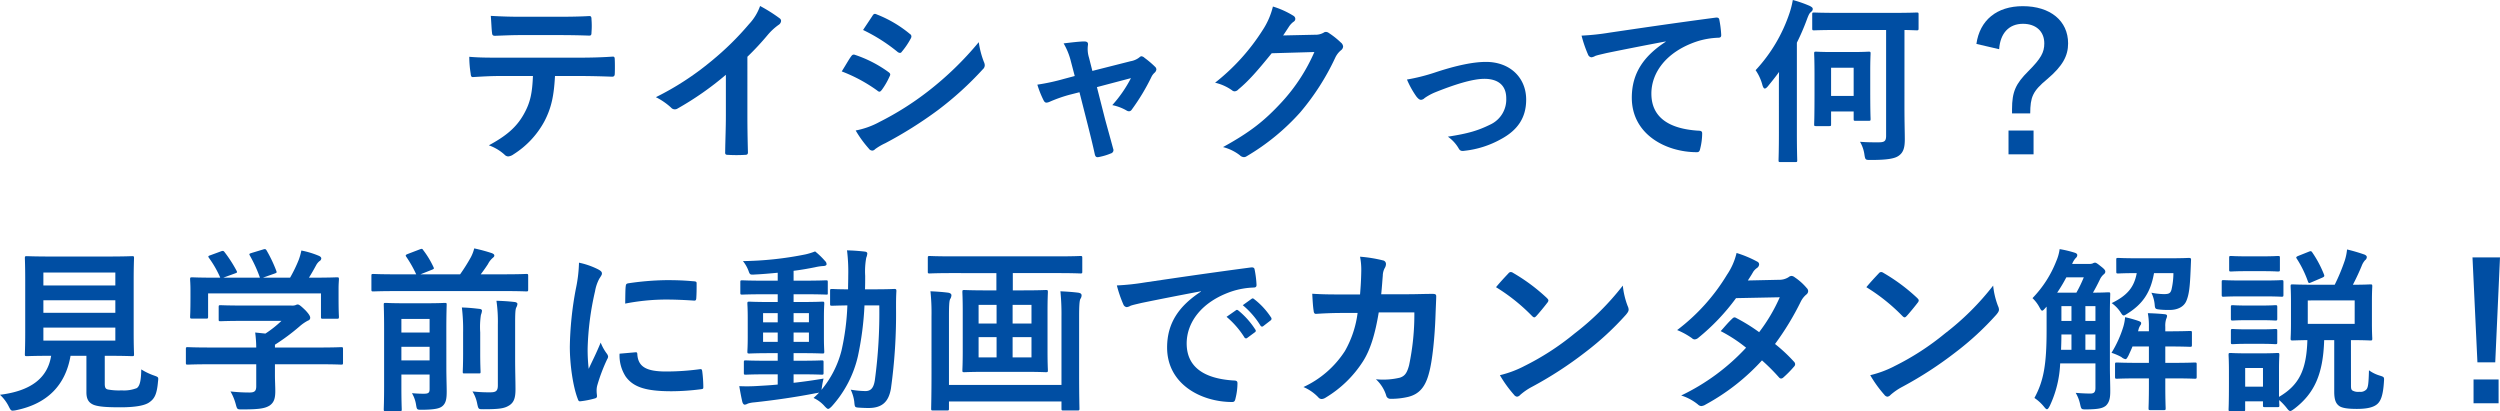
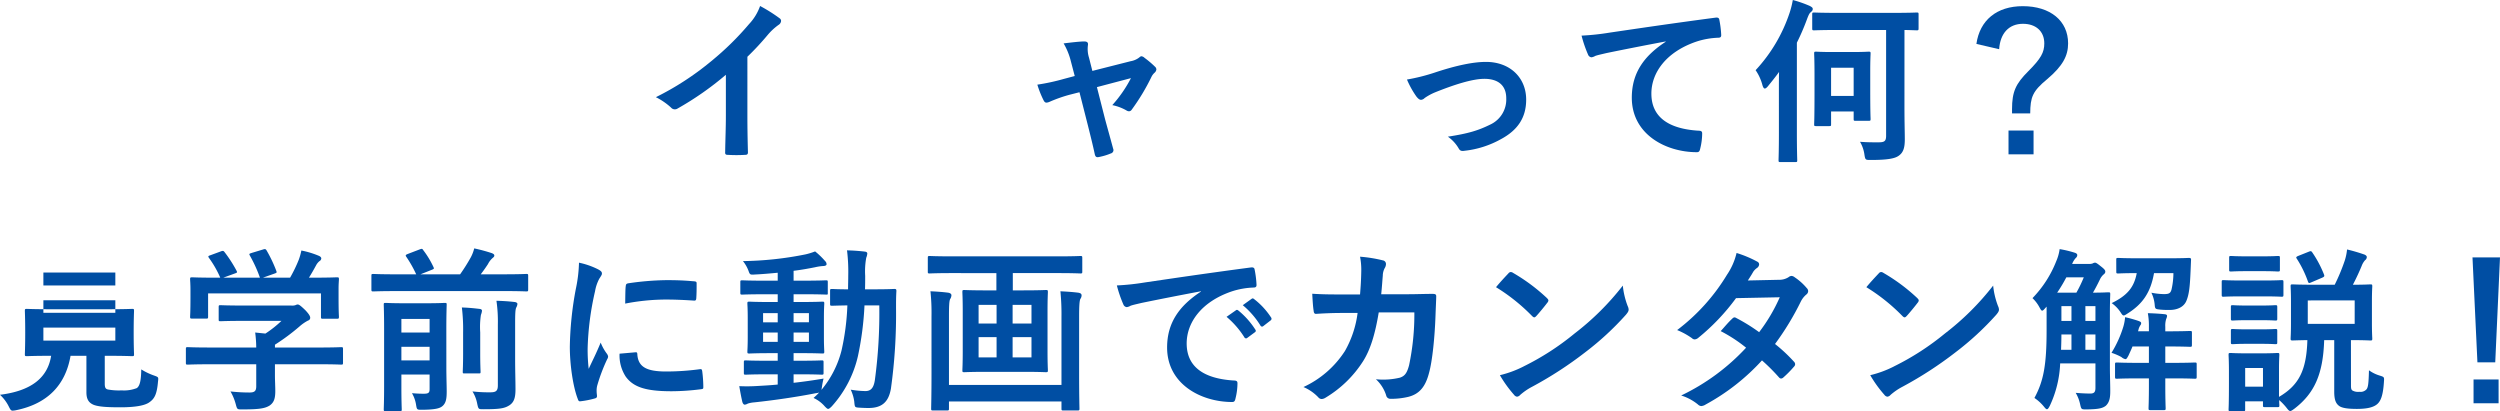
<svg xmlns="http://www.w3.org/2000/svg" id="レイヤー_1" data-name="レイヤー 1" viewBox="0 0 608 100">
  <defs>
    <style>.cls-1{fill:#004ea3;}</style>
  </defs>
-   <path class="cls-1" d="M134.973,18.486c-.258,4.8-.858,7.677-2.531,10.937a21.61,21.61,0,0,1-7.548,8.106,2.617,2.617,0,0,1-1.287.515,1.264,1.264,0,0,1-.9-.429,11.261,11.261,0,0,0-3.818-2.273c4.2-2.273,6.734-4.375,8.536-7.635,1.586-2.83,2.015-5.146,2.187-9.221h-8.15c-2.143,0-4.245.128-6.433.257-.385.043-.514-.257-.557-.815a25.744,25.744,0,0,1-.343-4.117c2.4.214,4.8.214,7.291.214h19.256c3.346,0,5.833-.086,8.364-.257.429,0,.472.257.472.858.042.557.042,2.745,0,3.3,0,.558-.258.729-.643.729-2.23-.085-5.19-.171-8.149-.171ZM126.48,8.535c-1.972,0-3.688.086-6.09.172-.557,0-.686-.215-.728-.729-.13-1.03-.172-2.574-.3-4.118,3,.172,5.189.215,7.119.215h9.608c2.4,0,5.1-.043,7.248-.172.428,0,.515.257.515.815a19.254,19.254,0,0,1,0,3.131c0,.6-.087.815-.558.815-2.316-.086-4.847-.129-7.205-.129Z" />
  <path class="cls-1" d="M181.765,28.008c0,2.959.043,5.49.129,8.921.043.557-.172.729-.644.729a35.666,35.666,0,0,1-4.288,0c-.472,0-.643-.172-.6-.686.043-3.088.171-5.876.171-8.793V18.186a74.244,74.244,0,0,1-11.794,8.235,1.215,1.215,0,0,1-.643.171,1.193,1.193,0,0,1-.9-.429,16.039,16.039,0,0,0-3.688-2.53,68.835,68.835,0,0,0,13.51-8.793,69.661,69.661,0,0,0,9.136-8.964,12.441,12.441,0,0,0,2.7-4.418,38.179,38.179,0,0,1,4.76,3,.757.757,0,0,1,.344.643,1.229,1.229,0,0,1-.6.944,14.1,14.1,0,0,0-2.574,2.359,68.06,68.06,0,0,1-5.018,5.4Z" />
-   <path class="cls-1" d="M206.985,13.725c.214-.3.429-.515.815-.429a29.8,29.8,0,0,1,8.235,4.2c.3.215.471.386.471.644a1.282,1.282,0,0,1-.171.471,17.449,17.449,0,0,1-1.888,3.26c-.214.258-.386.429-.557.429a.833.833,0,0,1-.515-.257,37.586,37.586,0,0,0-8.663-4.675C205.784,15.655,206.47,14.411,206.985,13.725Zm6.948,15.912a71.792,71.792,0,0,0,11.751-7.42,77.983,77.983,0,0,0,12.352-11.966,21.49,21.49,0,0,0,1.244,4.8,2.087,2.087,0,0,1,.214.814,1.33,1.33,0,0,1-.472.987,79.9,79.9,0,0,1-10.893,9.908,99.7,99.7,0,0,1-12.824,8.063,14.139,14.139,0,0,0-2.488,1.458.949.949,0,0,1-.685.344,1.1,1.1,0,0,1-.858-.515,27.093,27.093,0,0,1-3.174-4.375A19.82,19.82,0,0,0,213.933,29.637ZM212.174,3.86c.3-.514.558-.6,1.073-.343a29.162,29.162,0,0,1,8.063,4.761.679.679,0,0,1,.343.558,1.035,1.035,0,0,1-.172.557,18.3,18.3,0,0,1-2.188,3.217.477.477,0,0,1-.428.257,1.1,1.1,0,0,1-.644-.3A41.51,41.51,0,0,0,209.9,7.291C210.63,6.176,211.445,4.975,212.174,3.86Z" />
  <path class="cls-1" d="M260,23.075a34.679,34.679,0,0,0-4.718,1.673,2.333,2.333,0,0,1-.772.214c-.3,0-.515-.171-.728-.6a23.862,23.862,0,0,1-1.5-3.775,51.066,51.066,0,0,0,6.52-1.415l2.573-.686-.944-3.6a16.313,16.313,0,0,0-1.759-4.332c1.759-.214,3.9-.472,5.018-.472.687,0,.987.258.9.858a7.02,7.02,0,0,0,.257,3.088l.815,3.217,9.308-2.359a4.725,4.725,0,0,0,2.144-.944.742.742,0,0,1,.514-.257,1.356,1.356,0,0,1,.73.386,23.181,23.181,0,0,1,2.53,2.145.959.959,0,0,1,.343.643,1.25,1.25,0,0,1-.471.858,3.3,3.3,0,0,0-.687.9,50.868,50.868,0,0,1-4.846,8.064.815.815,0,0,1-.644.386,1.23,1.23,0,0,1-.643-.215,11.508,11.508,0,0,0-3.431-1.286A30.979,30.979,0,0,0,275.049,19l-8.278,2.187,1.973,7.763c.73,2.7,1.33,4.8,1.973,7.206a.834.834,0,0,1-.558,1.158,14.509,14.509,0,0,1-2.83.858c-.558.128-.9.085-1.073-.644-.513-2.4-1.115-4.761-1.715-7.163l-2.015-7.934Z" />
-   <path class="cls-1" d="M319.783,8.449a3.976,3.976,0,0,0,2.145-.514.857.857,0,0,1,.557-.172,1.251,1.251,0,0,1,.687.258,19.887,19.887,0,0,1,2.916,2.316,1.392,1.392,0,0,1,.557.986,1.237,1.237,0,0,1-.514.9,5.161,5.161,0,0,0-1.416,1.844,59.1,59.1,0,0,1-8.492,13.253A54.434,54.434,0,0,1,303.185,38a1.157,1.157,0,0,1-.686.215,1.516,1.516,0,0,1-.987-.472,11.281,11.281,0,0,0-4.074-1.973c6.691-3.689,10.079-6.391,14.282-10.937a43.682,43.682,0,0,0,7.935-12.181l-10.38.3c-3.516,4.332-5.661,6.777-8.106,8.793a1.331,1.331,0,0,1-.9.471,1.022,1.022,0,0,1-.643-.257,11.641,11.641,0,0,0-4.118-1.844A50.861,50.861,0,0,0,307.045,7.377a18.3,18.3,0,0,0,2.53-5.79,21.12,21.12,0,0,1,5.018,2.273.9.9,0,0,1,.429.729.856.856,0,0,1-.472.73,4.657,4.657,0,0,0-1.071,1.158c-.473.729-.9,1.372-1.416,2.144Z" />
  <path class="cls-1" d="M348.863,17.671c5.274-1.759,9.434-2.616,12.523-2.616,5.833,0,9.779,3.817,9.779,9.178,0,4.375-2.059,7.42-6.133,9.608a23.288,23.288,0,0,1-8.879,2.83c-.772.129-1.115-.042-1.416-.6a8.982,8.982,0,0,0-2.616-2.831c5.019-.772,7.378-1.5,10.336-2.959a6.708,6.708,0,0,0,3.862-6.391c0-3.045-1.889-4.718-5.319-4.718-2.96,0-7.463,1.458-12.137,3.346a13.71,13.71,0,0,0-2.4,1.329,1.346,1.346,0,0,1-.858.429c-.386,0-.686-.257-1.116-.772a22,22,0,0,1-2.316-4.16A46.162,46.162,0,0,0,348.863,17.671Z" />
  <path class="cls-1" d="M405.091,10.079c-5.233.987-9.823,1.888-14.41,2.831-1.63.386-2.06.472-2.7.686a2.5,2.5,0,0,1-.943.343,1,1,0,0,1-.816-.643,30.1,30.1,0,0,1-1.587-4.632,59.171,59.171,0,0,0,6.82-.729c5.276-.772,14.711-2.188,25.775-3.646.644-.086.859.172.9.472a24.692,24.692,0,0,1,.47,3.774c0,.515-.257.644-.814.644a19.115,19.115,0,0,0-5.232.943c-7.293,2.488-10.937,7.506-10.937,12.653,0,5.533,3.944,8.535,11.407,9.007.687,0,.944.171.944.643a15.27,15.27,0,0,1-.471,3.689c-.13.643-.3.9-.816.9-7.547,0-15.826-4.332-15.826-13.254,0-6.09,3.046-10.207,8.236-13.6Z" />
  <path class="cls-1" d="M432.626,21.746c0-1.244,0-2.745.041-4.247-.857,1.2-1.8,2.36-2.744,3.517-.3.343-.514.515-.73.515s-.386-.257-.557-.772a11.412,11.412,0,0,0-1.673-3.688,38.07,38.07,0,0,0,8.279-13.983A21.608,21.608,0,0,0,436.013,0a29.475,29.475,0,0,1,4.16,1.458c.429.258.686.386.686.729,0,.3-.127.472-.47.772-.3.215-.516.6-.946,1.759A55.755,55.755,0,0,1,437,10.38V32.254c0,4.332.087,6.476.087,6.691,0,.428-.043.471-.473.471h-3.6c-.427,0-.471-.043-.471-.471,0-.258.087-2.359.087-6.691Zm30.536,3.731c0,4.546.086,6.648.086,8.364,0,1.973-.3,3.174-1.416,3.988-.944.73-2.787,1.073-6.776,1.073-1.373,0-1.415.043-1.63-1.33a8.455,8.455,0,0,0-1.071-3.088c1.757.129,2.83.129,4.46.129,1.457,0,1.887-.258,1.887-1.587V7.291H447.036c-4.117,0-5.576.086-5.833.086-.43,0-.471-.043-.471-.515V3.517c0-.429.041-.472.471-.472.257,0,1.716.086,5.833.086h13.3c4.117,0,5.576-.086,5.79-.086.43,0,.471.043.471.472V6.862c0,.472-.041.515-.471.515-.172,0-1.029-.043-2.959-.086Zm-8.32-3.86c0,5.919.086,7.034.086,7.291,0,.429-.043.472-.473.472h-3.173c-.43,0-.473-.043-.473-.472v-1.8h-5.49v3.131c0,.386-.043.429-.47.429h-3.174c-.429,0-.472-.043-.472-.429,0-.3.086-1.458.086-7.763V18.314c0-3.817-.086-5.018-.086-5.275,0-.429.043-.472.472-.472.3,0,1.2.086,4.031.086h4.717c2.832,0,3.732-.086,4.032-.086.43,0,.473.043.473.472,0,.257-.086,1.415-.086,4.289Zm-9.523-5.147v6.862h5.49V16.47Z" />
  <path class="cls-1" d="M480.661,10.68c.816-5.748,4.932-9.179,11.279-9.179,6.692,0,11.023,3.56,11.023,9.05,0,3-1.287,5.49-5.1,8.707-3.56,2.959-4.074,4.332-4.117,8.321h-4.419v-1.03c0-4.246.9-6.176,3.946-9.221,3.089-3.088,3.9-4.589,3.9-6.777,0-2.916-2.016-4.761-5.19-4.761-3.387,0-5.532,2.274-5.789,6.177Zm13.9,21.059v5.79h-6.09v-5.79Z" />
-   <path class="cls-1" d="M25.477,93.309c0,.987.213,1.287.772,1.416a14.6,14.6,0,0,0,3.345.214,8.441,8.441,0,0,0,3.688-.558c.686-.514,1.03-1.672,1.073-4.546a15.1,15.1,0,0,0,3.13,1.5c1.073.386,1.073.386.943,1.458-.257,3-.815,4.118-2.015,4.976-1.2.943-3.86,1.286-7.163,1.286-3.216,0-5.232-.128-6.476-.6-.986-.429-1.758-1.115-1.758-3.045V86.532h-3.86C15.912,93.781,11.409,98.2,3.989,99.743a4.944,4.944,0,0,1-.9.128c-.428,0-.557-.214-.986-1.072A9.923,9.923,0,0,0,0,96.011c7.591-.943,11.581-4.117,12.438-9.479h-.086c-4.159,0-5.532.086-5.789.086-.472,0-.515-.043-.515-.472,0-.3.085-1.887.085-5.232V68.09c0-3.432-.085-5.019-.085-5.319,0-.429.043-.472.515-.472.257,0,1.715.086,5.875.086H26.249c4.116,0,5.575-.086,5.875-.086.429,0,.472.043.472.472,0,.3-.086,1.887-.086,5.319V80.914c0,3.345.086,4.975.086,5.232,0,.429-.043.472-.472.472-.3,0-1.759-.086-5.875-.086h-.772ZM10.551,66.288v3.131h17.5V66.288Zm17.5,9.779V73.022h-17.5v3.045Zm0,3.6h-17.5v3.174h17.5Z" />
+   <path class="cls-1" d="M25.477,93.309c0,.987.213,1.287.772,1.416a14.6,14.6,0,0,0,3.345.214,8.441,8.441,0,0,0,3.688-.558c.686-.514,1.03-1.672,1.073-4.546a15.1,15.1,0,0,0,3.13,1.5c1.073.386,1.073.386.943,1.458-.257,3-.815,4.118-2.015,4.976-1.2.943-3.86,1.286-7.163,1.286-3.216,0-5.232-.128-6.476-.6-.986-.429-1.758-1.115-1.758-3.045V86.532h-3.86C15.912,93.781,11.409,98.2,3.989,99.743a4.944,4.944,0,0,1-.9.128c-.428,0-.557-.214-.986-1.072A9.923,9.923,0,0,0,0,96.011c7.591-.943,11.581-4.117,12.438-9.479h-.086c-4.159,0-5.532.086-5.789.086-.472,0-.515-.043-.515-.472,0-.3.085-1.887.085-5.232c0-3.432-.085-5.019-.085-5.319,0-.429.043-.472.515-.472.257,0,1.715.086,5.875.086H26.249c4.116,0,5.575-.086,5.875-.086.429,0,.472.043.472.472,0,.3-.086,1.887-.086,5.319V80.914c0,3.345.086,4.975.086,5.232,0,.429-.043.472-.472.472-.3,0-1.759-.086-5.875-.086h-.772ZM10.551,66.288v3.131h17.5V66.288Zm17.5,9.779V73.022h-17.5v3.045Zm0,3.6h-17.5v3.174h17.5Z" />
  <path class="cls-1" d="M51.039,88.591c-3.817,0-5.1.086-5.362.086-.428,0-.471-.043-.471-.472V84.9c0-.429.043-.472.471-.472.258,0,1.545.086,5.362.086H62.318a30.727,30.727,0,0,0-.257-3.646l2.488.257a26.711,26.711,0,0,0,3.9-3.088H59.188c-3.946,0-5.318.086-5.533.086-.428,0-.472-.043-.472-.429v-3c0-.429.044-.472.472-.472.215,0,1.587.086,5.533.086H70.811a2.685,2.685,0,0,0,1.029-.086,1.392,1.392,0,0,1,.558-.172c.343,0,.771.343,1.844,1.373.857.9,1.2,1.458,1.2,1.844a.683.683,0,0,1-.515.686,10.307,10.307,0,0,0-2.059,1.416,50.75,50.75,0,0,1-6,4.46v.687H77.587c3.817,0,5.1-.086,5.362-.086.428,0,.471.043.471.472v3.3c0,.429-.043.472-.471.472-.258,0-1.545-.086-5.362-.086H66.865v2.788c0,1.029.086,2.616.086,3.731,0,1.845-.343,2.788-1.373,3.518-1.115.686-2.445.943-6.562.943-1.329,0-1.329.043-1.673-1.244A12.92,12.92,0,0,0,56.057,95.2a41.619,41.619,0,0,0,4.589.258c1.2,0,1.672-.3,1.672-1.5V88.591ZM53.7,61.141c.557-.214.687-.128.944.215a32.243,32.243,0,0,1,2.873,4.46c.215.429.215.472-.385.687L54.3,67.532H63.22a33.209,33.209,0,0,0-2.445-5.361c-.257-.429-.129-.472.386-.644l2.83-.858c.515-.171.644-.085.858.258A33.442,33.442,0,0,1,67.208,65.9c.128.386.128.429-.472.644l-2.788.986h6.6a33.876,33.876,0,0,0,2.1-4.332,14.232,14.232,0,0,0,.643-2.273,21.489,21.489,0,0,1,4.246,1.287c.387.171.6.386.6.643a.806.806,0,0,1-.428.643,3.249,3.249,0,0,0-.815.987c-.6,1.115-1.115,2.016-1.758,3.045h1.115c3.988,0,5.4-.086,5.661-.086.472,0,.515.043.515.472,0,.257-.087,1.072-.087,2.316v1.973c0,3.86.087,4.546.087,4.8,0,.472-.043.514-.515.514H78.531c-.429,0-.472-.042-.472-.514V71.349H50.61v5.662c0,.429-.043.472-.472.472H46.75c-.471,0-.515-.043-.515-.472,0-.3.086-.987.086-4.847V70.577c0-1.587-.086-2.359-.086-2.659,0-.429.044-.472.515-.472.257,0,1.672.086,5.662.086H53.57a25,25,0,0,0-2.745-4.8c-.258-.386-.215-.472.3-.643Z" />
  <path class="cls-1" d="M96.159,70.792c-3.774,0-5.1.085-5.361.085-.429,0-.472-.042-.472-.514V67.1c0-.429.043-.472.472-.472.257,0,1.587.086,5.361.086h5.06a28.436,28.436,0,0,0-2.4-4.246c-.257-.386-.172-.472.3-.686l2.916-1.116c.6-.214.644-.214.9.172a21.917,21.917,0,0,1,2.487,4.117c.171.387.171.429-.472.687l-2.7,1.072h9.65a44.455,44.455,0,0,0,2.616-4.16,9.425,9.425,0,0,0,.815-2.145,40.686,40.686,0,0,1,4.289,1.158c.386.172.6.3.6.6,0,.214-.172.386-.387.557a4.772,4.772,0,0,0-1.158,1.5c-.472.729-1.072,1.587-1.758,2.488h5.661c3.817,0,5.147-.086,5.405-.086.428,0,.471.043.471.472v3.26c0,.472-.043.514-.471.514-.258,0-1.588-.085-5.405-.085Zm12.395,18.657c0,2.187.085,4.461.085,5.747,0,1.63-.128,2.788-1.029,3.56-.643.558-1.716.858-4.846.9-1.373,0-1.373.043-1.587-1.287a7.984,7.984,0,0,0-.986-2.745c1.158.086,1.758.129,2.873.129,1.158,0,1.415-.257,1.415-1.115v-3.56H97.617v3c0,3.517.086,5.233.086,5.447,0,.429-.043.472-.472.472H93.8c-.429,0-.472-.043-.472-.472,0-.257.086-1.887.086-5.576V79.8c0-3.689-.086-5.405-.086-5.705,0-.386.043-.429.472-.429.3,0,1.329.086,4.5.086h5.4c3.174,0,4.2-.086,4.46-.086.43,0,.472.043.472.429,0,.257-.085,2.231-.085,6.048ZM97.617,77.568v3.3h6.862v-3.3Zm6.862,10.08v-3.3H97.617v3.3Zm8.149-6.777a44.2,44.2,0,0,0-.3-6.091c1.544.043,2.831.172,4.289.343.428.043.6.215.6.472a3.741,3.741,0,0,1-.257.987,19.761,19.761,0,0,0-.172,4.246v5.061c0,2.874.086,4.246.086,4.5,0,.428-.042.428-.472.428h-3.388c-.429,0-.472,0-.472-.428,0-.3.086-1.63.086-4.5Zm12.652,6.348c0,3.045.086,5.318.086,7.463,0,2.1-.386,3.173-1.5,3.9-1.158.729-2.316.943-6.176.943-1.329,0-1.329.043-1.63-1.329a8.616,8.616,0,0,0-1.157-3,35.185,35.185,0,0,0,4.331.215c1.33,0,1.844-.3,1.844-1.673v-14.8a35.46,35.46,0,0,0-.342-5.79c1.586.042,2.958.128,4.417.3.429.043.686.257.686.472a2.247,2.247,0,0,1-.3.9c-.215.515-.258,1.416-.258,4.118Z" />
  <path class="cls-1" d="M145.4,65.473c.729.386.987.643.987,1.03,0,.3-.086.428-.643,1.286a10.1,10.1,0,0,0-1.03,3.046,69.489,69.489,0,0,0-1.8,13.853,41.45,41.45,0,0,0,.258,5.018c.9-1.973,1.672-3.388,2.916-6.39a11.157,11.157,0,0,0,1.5,2.7,1.7,1.7,0,0,1,.3.643,1.189,1.189,0,0,1-.213.686,41.87,41.87,0,0,0-2.445,6.477,4.814,4.814,0,0,0-.129,1.329c0,.515.086.858.086,1.2,0,.3-.172.472-.558.558a21.235,21.235,0,0,1-3.517.686c-.3.043-.472-.171-.557-.472-1.2-3-1.973-8.449-1.973-12.781a81.824,81.824,0,0,1,1.458-14.068,34.653,34.653,0,0,0,.772-6.391A18.989,18.989,0,0,1,145.4,65.473Zm9.178,20.2c.344-.043.429.171.429.643.258,2.959,2.316,4.032,6.991,4.032a61.5,61.5,0,0,0,8.192-.558c.429-.043.514,0,.6.558a31.679,31.679,0,0,1,.258,3.688c0,.515,0,.558-.73.644a57.576,57.576,0,0,1-6.99.471c-6.348,0-9.308-1.029-11.151-3.56a9.443,9.443,0,0,1-1.5-5.575Zm-2.4-16.041c.042-.515.171-.644.6-.73a68.6,68.6,0,0,1,9.306-.772c2.574,0,4.547.086,6.348.258.9.043.987.129.987.557,0,1.287,0,2.445-.086,3.646-.043.386-.171.558-.557.515-2.574-.172-4.8-.257-6.992-.257a52.431,52.431,0,0,0-9.735.986C152.085,71.435,152.085,70.363,152.172,69.634Z" />
  <path class="cls-1" d="M193,93.1c2.315-.258,4.76-.6,7.291-1.03a17.518,17.518,0,0,0-.386,1.973l-.129.772a24.22,24.22,0,0,0,4.89-9.607,58.975,58.975,0,0,0,1.415-10.937c-2.531.043-3.475.085-3.688.085-.472,0-.515-.042-.515-.471V70.749c0-.429.043-.472.515-.472.213,0,1.2.086,3.859.086,0-1.115.043-2.231.043-3.432a42.49,42.49,0,0,0-.3-6.047c1.544.043,2.787.129,4.289.3.428.043.643.215.643.472a3.257,3.257,0,0,1-.258,1.029,18.527,18.527,0,0,0-.257,4.375c0,1.158,0,2.23-.043,3.3h2.445c3.3,0,4.418-.086,4.675-.086.428,0,.515.086.515.515-.087,1.458-.087,2.7-.087,4.074a131.189,131.189,0,0,1-1.243,19.644c-.557,3.217-2.145,4.718-5.447,4.718-.9,0-1.629-.043-2.359-.086-.986-.086-.986-.086-1.115-1.5a9.829,9.829,0,0,0-.857-2.874,22.95,22.95,0,0,0,3.56.343c1.286,0,2.015-.686,2.315-2.7a121.9,121.9,0,0,0,1.073-18.142h-3.6a75.538,75.538,0,0,1-1.587,12.309A27.291,27.291,0,0,1,202.309,98.8c-.428.429-.686.643-.9.643s-.43-.214-.815-.6a7.949,7.949,0,0,0-2.745-2.059c.472-.429.944-.858,1.372-1.329a3.394,3.394,0,0,1-.815.171c-4.546.9-10.121,1.716-14.968,2.23a6.857,6.857,0,0,0-1.586.3,1.674,1.674,0,0,1-.73.257c-.257,0-.472-.257-.6-.729-.257-1.115-.515-2.488-.729-3.774a39.493,39.493,0,0,0,4.5-.043c1.5-.086,3.131-.172,4.847-.344V91.036h-2.531c-3.732,0-4.975.086-5.232.086-.43,0-.472-.043-.472-.429V88.119c0-.429.042-.471.472-.471.257,0,1.5.085,5.232.085h2.531V85.889h-1.716c-3.646,0-4.889.086-5.147.086-.472,0-.515-.043-.515-.472,0-.3.087-1.287.087-3.56V77.354c0-2.316-.087-3.3-.087-3.517,0-.429.043-.472.515-.472.258,0,1.5.086,5.147.086h1.716V71.564h-3.175c-3.859,0-5.189.085-5.446.085-.429,0-.472-.043-.472-.471V68.647c0-.429.043-.472.472-.472.257,0,1.587.086,5.446.086h3.175v-1.93c-1.845.172-3.689.343-5.533.429-1.2.086-1.244.043-1.587-.944a8.618,8.618,0,0,0-1.33-2.316,82.264,82.264,0,0,0,15.183-1.629,15.616,15.616,0,0,0,2.359-.73,18.588,18.588,0,0,1,2.444,2.359,1.048,1.048,0,0,1,.344.772c0,.258-.344.429-.9.429a12.66,12.66,0,0,0-1.93.3c-1.716.344-3.431.644-5.189.858v2.4h2.487c3.817,0,5.146-.086,5.4-.086.387,0,.429.043.429.472v2.531c0,.428.043.471-.344.471-.257,0-1.672-.085-5.489-.085H193v1.887h1.843c3.6,0,4.847-.086,5.147-.086.429,0,.473.043.473.472,0,.214-.087,1.2-.087,3.517v4.589c0,2.273.087,3.3.087,3.56,0,.429-.044.472-.473.472-.3,0-1.544-.086-5.147-.086H193v1.844h1.586c3.689,0,4.975-.085,5.233-.085.429,0,.472.042.472.471v2.574c0,.386-.043.429-.472.429-.258,0-1.544-.086-5.233-.086H193Zm-3.86-14.712v-2.23h-3.56v2.23Zm0,4.761V80.871h-3.56v2.273ZM193,76.153v2.23h3.731v-2.23Zm3.731,4.718H193v2.273h3.731Z" />
  <path class="cls-1" d="M231.56,66.417c-3.859,0-5.189.086-5.446.086-.43,0-.472-.043-.472-.429v-3.3c0-.472.042-.515.472-.515.257,0,1.587.086,5.446.086h25.734c3.9,0,5.189-.086,5.447-.086.428,0,.471.043.471.515v3.3c0,.386-.043.429-.471.429-.258,0-1.545-.086-5.447-.086H246.315v4.2h2.615c3.86,0,5.147-.086,5.4-.086.472,0,.515.043.515.515,0,.257-.086,1.587-.086,4.632v9.736c0,3,.086,4.375.086,4.632,0,.429-.043.472-.515.472-.257,0-1.544-.086-5.4-.086h-9.006c-3.817,0-5.1.086-5.4.086-.429,0-.473-.043-.473-.472,0-.257.087-1.629.087-4.632V75.681c0-3.045-.087-4.375-.087-4.632,0-.472.044-.515.473-.515.3,0,1.587.086,5.4.086h2.4v-4.2ZM258.151,77.1a56.921,56.921,0,0,0-.257-6.261c1.63.085,2.959.171,4.332.343.515.085.815.257.815.643a1.423,1.423,0,0,1-.257.815c-.258.386-.343,1.673-.343,4.5V90.821c0,5.447.085,8.278.085,8.536,0,.428-.043.471-.472.471h-3.431c-.429,0-.472-.043-.472-.471V97.641H230.789v1.716c0,.428-.043.471-.472.471h-3.388c-.43,0-.473-.043-.473-.471,0-.3.086-3.046.086-8.45V76.882a49.765,49.765,0,0,0-.256-6.047c1.672.085,2.915.171,4.288.343.515.085.815.3.815.643a1.88,1.88,0,0,1-.3.9c-.258.429-.3,1.844-.3,4.46V93.609h27.362Zm-15.783,1.587V74.137h-4.374v4.546Zm0,8.235V81.986h-4.374v4.932Zm3.9-12.781v4.546h4.589V74.137Zm4.589,7.849h-4.589v4.932h4.589Z" />
  <path class="cls-1" d="M292.077,70.835c-5.232.986-9.821,1.887-14.411,2.83-1.629.386-2.058.472-2.7.686a2.5,2.5,0,0,1-.944.344,1,1,0,0,1-.815-.644,29.788,29.788,0,0,1-1.586-4.632,59.144,59.144,0,0,0,6.818-.729c5.276-.772,14.711-2.187,25.777-3.646.643-.086.857.172.9.472a24.345,24.345,0,0,1,.472,3.774c0,.515-.257.644-.815.644a19.166,19.166,0,0,0-5.232.943C292.249,73.365,288.6,78.383,288.6,83.53c0,5.533,3.946,8.535,11.409,9.007.686,0,.943.172.943.643a15.264,15.264,0,0,1-.471,3.689c-.129.643-.3.9-.815.9-7.548,0-15.826-4.332-15.826-13.253,0-6.091,3.045-10.208,8.234-13.6Zm8.492,4.632c.215-.172.386-.129.643.086a19.687,19.687,0,0,1,4.075,4.589.432.432,0,0,1-.129.686l-1.8,1.33a.448.448,0,0,1-.729-.129,21.247,21.247,0,0,0-4.332-4.975Zm3.818-2.788c.257-.172.385-.129.643.086a17.941,17.941,0,0,1,4.075,4.417.5.5,0,0,1-.13.772l-1.715,1.33a.441.441,0,0,1-.73-.129,20.273,20.273,0,0,0-4.288-4.932Z" />
  <path class="cls-1" d="M330.762,71.606c.173-2.1.259-3.474.3-5.79a16.375,16.375,0,0,0-.3-3.388,33.554,33.554,0,0,1,5.576.9.886.886,0,0,1,.73.9,1.944,1.944,0,0,1-.214.815,4,4,0,0,0-.559,2.016c-.127,1.373-.171,2.4-.386,4.5h6.519c1.973,0,3.989-.086,5.962-.086.687,0,.9.128.9.6,0,.558-.086,2.273-.171,4.547-.172,5.275-.773,11.237-1.588,14.11-.858,3.3-2.315,5.105-5.061,5.791a18.133,18.133,0,0,1-4.33.472,1.043,1.043,0,0,1-1.03-.858,8.98,8.98,0,0,0-2.489-3.9,17.521,17.521,0,0,0,5.833-.386c1.159-.386,1.716-1.073,2.23-3a59.956,59.956,0,0,0,1.287-12.867h-8.664c-.857,5.19-2.014,9.05-3.816,11.881A27.636,27.636,0,0,1,322.4,96.7a1.952,1.952,0,0,1-.987.344,1.1,1.1,0,0,1-.813-.429,10.924,10.924,0,0,0-3.6-2.488,23.887,23.887,0,0,0,10.079-8.75,25,25,0,0,0,3.087-9.264H326.3c-2.1,0-4.16.086-6.176.215-.428.042-.6-.215-.644-.73-.17-1.029-.256-2.573-.343-4.16,2.7.171,4.633.171,7.12.171Z" />
  <path class="cls-1" d="M366.833,66.5a.8.8,0,0,1,.6-.344,1.146,1.146,0,0,1,.559.215,44.706,44.706,0,0,1,8.191,6.09c.257.258.386.429.386.6a.924.924,0,0,1-.257.557c-.643.858-2.059,2.574-2.66,3.217-.213.215-.343.343-.513.343s-.344-.128-.559-.343a45.394,45.394,0,0,0-8.75-6.991C364.775,68.69,366.019,67.361,366.833,66.5Zm3.732,22.6a63.587,63.587,0,0,0,12.351-7.978,64.432,64.432,0,0,0,11.752-11.666,19.157,19.157,0,0,0,1.2,5.018,2.079,2.079,0,0,1,.216.815c0,.386-.216.729-.686,1.287a70.164,70.164,0,0,1-9.866,9.093,92.231,92.231,0,0,1-12.952,8.406,14.85,14.85,0,0,0-2.874,1.973,1.185,1.185,0,0,1-.771.429,1.111,1.111,0,0,1-.729-.472,29.566,29.566,0,0,1-3.431-4.761A25.817,25.817,0,0,0,370.565,89.106Z" />
  <path class="cls-1" d="M432.626,68.047a4.2,4.2,0,0,0,2.359-.644,1.255,1.255,0,0,1,.728-.3,1.476,1.476,0,0,1,.773.343,13.939,13.939,0,0,1,2.916,2.617,1.047,1.047,0,0,1,.343.772,1.1,1.1,0,0,1-.472.814,5.41,5.41,0,0,0-1.287,1.63,66.976,66.976,0,0,1-6.3,10.38,38.086,38.086,0,0,1,4.631,4.332.842.842,0,0,1,.259.6.827.827,0,0,1-.259.558,26.488,26.488,0,0,1-2.658,2.7.889.889,0,0,1-.515.214.739.739,0,0,1-.471-.257,47.682,47.682,0,0,0-4.16-4.16A52.308,52.308,0,0,1,414.827,98.37a2.335,2.335,0,0,1-1.073.386,1.282,1.282,0,0,1-.814-.386,12.169,12.169,0,0,0-4.076-2.187A52.02,52.02,0,0,0,424.649,84.56a35.818,35.818,0,0,0-6.176-4.032c.943-1.03,1.843-2.145,2.83-3.045a.808.808,0,0,1,.557-.3,1.122,1.122,0,0,1,.43.172,43.112,43.112,0,0,1,5.532,3.431,41.354,41.354,0,0,0,5.017-8.492l-10.636.214a51.759,51.759,0,0,1-9.177,9.651,1.544,1.544,0,0,1-.859.386.982.982,0,0,1-.686-.3,17.884,17.884,0,0,0-3.6-1.973A47.844,47.844,0,0,0,420.016,66.8a15.832,15.832,0,0,0,2.317-5.276,27.058,27.058,0,0,1,5.017,2.1.753.753,0,0,1,.472.686,1.16,1.16,0,0,1-.515.858,3.6,3.6,0,0,0-.9.9c-.343.6-.6,1.029-1.329,2.144Z" />
  <path class="cls-1" d="M456.9,66.5a.805.805,0,0,1,.6-.344,1.146,1.146,0,0,1,.559.215,44.706,44.706,0,0,1,8.191,6.09c.257.258.386.429.386.6a.924.924,0,0,1-.257.557c-.643.858-2.059,2.574-2.659,3.217-.214.215-.344.343-.514.343s-.343-.128-.559-.343a45.364,45.364,0,0,0-8.75-6.991C454.844,68.69,456.087,67.361,456.9,66.5Zm3.733,22.6a63.609,63.609,0,0,0,12.35-7.978,64.432,64.432,0,0,0,11.752-11.666,19.153,19.153,0,0,0,1.2,5.018,2.094,2.094,0,0,1,.215.815c0,.386-.215.729-.686,1.287a70.164,70.164,0,0,1-9.866,9.093,92.172,92.172,0,0,1-12.952,8.406,14.85,14.85,0,0,0-2.874,1.973,1.184,1.184,0,0,1-.77.429,1.111,1.111,0,0,1-.73-.472,29.5,29.5,0,0,1-3.43-4.761A25.835,25.835,0,0,0,460.634,89.106Z" />
  <path class="cls-1" d="M513.129,89.363c0,1.93.086,4.032.086,5.747,0,1.587-.173,2.7-1.073,3.56-.814.644-1.844.858-4.633.9-1.328,0-1.328.043-1.63-1.287a9.175,9.175,0,0,0-1.07-2.745c1.5.129,2.659.172,3.687.172.773-.043,1.116-.343,1.116-1.373V88.377h-8.579a26.652,26.652,0,0,1-2.53,10.336c-.3.558-.471.815-.687.815-.17,0-.343-.171-.6-.472a10.592,10.592,0,0,0-2.444-2.273c2.23-4.117,2.96-8.02,2.96-16.427v-5.79l-.343.386c-.343.386-.559.6-.73.6-.214,0-.386-.3-.686-.858a8.736,8.736,0,0,0-1.673-2.188,27.116,27.116,0,0,0,5.79-9.007,11.06,11.06,0,0,0,.815-2.916,26.361,26.361,0,0,1,3.6.857c.471.129.687.344.687.6a.9.9,0,0,1-.343.686,4.538,4.538,0,0,0-.9,1.458h4.2a2.018,2.018,0,0,0,.816-.128,1.065,1.065,0,0,1,.557-.172c.213,0,.472.129,1.416.9.9.686,1.07.987,1.07,1.244,0,.3-.084.472-.47.772a3.747,3.747,0,0,0-.857,1.2c-.559,1.158-1.116,2.23-1.673,3.174,2.53,0,3.43-.086,3.687-.086.473,0,.516.043.516.472,0,.257-.086,1.844-.086,4.975Zm-8.15-18.185a33.442,33.442,0,0,0,1.8-3.732h-4.247a37.342,37.342,0,0,1-2.23,3.732Zm-1.2,13.9V81.343h-2.444c0,1.329-.043,2.616-.086,3.731Zm0-7.034v-3.6h-2.444v3.6Zm3.387-3.6v3.6h2.446v-3.6Zm2.446,10.637V81.343h-2.446v3.731Zm13-5.619a17.107,17.107,0,0,0-.259-3.3c1.416.043,2.916.129,4.119.257.384.043.557.172.557.429a2.092,2.092,0,0,1-.214.729,5.446,5.446,0,0,0-.216,1.887v1.116c4.246,0,5.747-.086,6.006-.086.427,0,.47.043.47.472V83.83c0,.472-.043.515-.47.515-.259,0-1.76-.086-6.006-.086v3.989h1.93c3.732,0,4.976-.086,5.233-.086.429,0,.472.043.472.472v2.959c0,.472-.043.515-.472.515-.257,0-1.5-.086-5.233-.086H526.6v1.716c0,3.56.086,5.318.086,5.533,0,.429-.043.472-.472.472h-3.174c-.471,0-.514-.043-.514-.472,0-.258.087-1.973.087-5.533V92.022h-2.489c-3.731,0-5.017.086-5.274.086-.43,0-.473-.043-.473-.515V88.634c0-.429.043-.472.473-.472.257,0,1.543.086,5.274.086h2.489V84.259h-3.99c-.3.772-.643,1.459-.943,2.145-.343.643-.514.943-.773.943a2.117,2.117,0,0,1-.986-.514,13.594,13.594,0,0,0-2.4-1.03,27.43,27.43,0,0,0,2.873-6.348,11.247,11.247,0,0,0,.43-2.316,30.606,30.606,0,0,1,3.216.9c.471.172.685.3.685.515a.686.686,0,0,1-.128.472,3.279,3.279,0,0,0-.557,1.329l-.086.215h2.66ZM514.672,63.2c0-.429.043-.472.473-.472.257,0,1.414.086,4.974.086h7.249c3.516,0,4.717-.086,4.974-.086.429,0,.559.129.515.515l-.086,2.144c-.17,4.118-.343,6.177-1.073,7.849-.643,1.459-2.23,2.145-4.03,2.145A22.046,22.046,0,0,1,525.4,75.3c-1.157-.129-1.287-.129-1.373-1.115a8.31,8.31,0,0,0-.814-3,16.956,16.956,0,0,0,3.044.343c1.245,0,1.586-.215,1.845-1.073a17.888,17.888,0,0,0,.471-4.031h-4.717c-.816,4.675-2.746,7.506-6.433,9.822-.473.3-.73.471-.943.471-.259,0-.43-.257-.816-.857a8.378,8.378,0,0,0-2.1-2.145c3.774-1.844,5.447-3.817,6.09-7.291-3.173,0-4.289.086-4.5.086-.43,0-.473-.043-.473-.472Z" />
  <path class="cls-1" d="M550.27,68.218c3.3,0,4.333-.086,4.59-.086.429,0,.472.043.472.472v3.045c0,.472-.043.515-.472.515-.257,0-1.287-.086-4.59-.086h-4.931c-3.259,0-4.332.086-4.546.086-.429,0-.473-.043-.473-.515V68.6c0-.429.044-.472.473-.472.214,0,1.287.086,4.546.086ZM571.758,93.7c0,.729.044,1.072.387,1.287a2.754,2.754,0,0,0,1.63.3,1.98,1.98,0,0,0,1.757-.6c.386-.472.516-1.373.6-4.633a8.753,8.753,0,0,0,2.617,1.287c1.073.343,1.116.343,1.029,1.458-.213,3.474-.814,4.847-1.757,5.576-.987.772-2.616,1.072-4.846,1.072-2.189,0-3.56-.214-4.247-.686-.772-.557-1.243-1.372-1.243-3.517V82.715h-2.446c-.257,8.407-2.444,13-7.247,16.685-.473.343-.773.557-.987.557-.3,0-.515-.257-.943-.815A14.543,14.543,0,0,0,554.3,97.3c0,.815.043,1.115.043,1.244,0,.428-.043.471-.473.471h-3.044c-.429,0-.473-.043-.473-.471V97.6h-4.33v1.973c0,.386-.043.429-.473.429h-3.046c-.47,0-.514-.043-.514-.429,0-.3.087-1.287.087-6.476V90.35c0-2.7-.087-3.732-.087-4.032,0-.429.044-.472.514-.472.259,0,1.159.086,3.9.086h3.517c2.789,0,3.689-.086,3.946-.086.43,0,.473.043.473.472,0,.257-.086,1.287-.086,3.3v6.906c4.8-2.831,6.69-6.391,6.9-13.811-2.445.043-3.346.086-3.559.086-.473,0-.516-.043-.516-.472,0-.257.086-1.287.086-3.731V73.365c0-2.488-.086-3.474-.086-3.731,0-.429.043-.472.516-.472.256,0,1.5.086,5.232.086h4.974a47.43,47.43,0,0,0,2.446-5.877,12.966,12.966,0,0,0,.557-2.7,42.31,42.31,0,0,1,4.246,1.244c.3.129.557.343.557.6a.965.965,0,0,1-.429.772,4.445,4.445,0,0,0-.814,1.372c-.516,1.244-1.2,2.788-2.146,4.59,2.876,0,3.99-.086,4.247-.086.429,0,.472.043.472.472,0,.214-.086,1.243-.086,3.731V78.6c0,2.444.086,3.474.086,3.731,0,.429-.043.472-.472.472-.3,0-1.458-.086-4.718-.086ZM550.1,62.342c2.787,0,3.646-.086,3.859-.086.473,0,.514.043.514.472v2.831c0,.429-.041.472-.514.472-.213,0-1.072-.086-3.859-.086h-3.6c-2.787,0-3.647.086-3.9.086-.428,0-.471-.043-.471-.472V62.728c0-.429.043-.472.471-.472.256,0,1.116.086,3.9.086Zm-.387,11.967c2.617,0,3.389-.086,3.646-.086.43,0,.471.043.471.472v2.788c0,.428-.041.471-.471.471-.257,0-1.029-.086-3.646-.086h-3.044c-2.616,0-3.389.086-3.646.086-.429,0-.473-.043-.473-.471V74.695c0-.429.044-.472.473-.472.257,0,1.03.086,3.646.086Zm0,5.79c2.617,0,3.389-.086,3.646-.086.43,0,.471.043.471.472V83.23c0,.429-.041.472-.471.472-.257,0-1.029-.086-3.646-.086h-3.044c-2.616,0-3.389.086-3.646.086-.429,0-.473-.043-.473-.472V80.485c0-.429.044-.472.473-.472.257,0,1.03.086,3.646.086Zm-3.687,9.393v4.546h4.33V89.492Zm15.439-28.265c.514-.214.644-.171.858.129a26.792,26.792,0,0,1,2.873,5.4c.172.429.043.558-.428.772l-2.7,1.158c-.514.214-.6.214-.773-.214a26.524,26.524,0,0,0-2.7-5.533c-.259-.343-.173-.472.3-.687Zm11.194,11.838H561.25v5.7h11.409Z" />
  <path class="cls-1" d="M606.843,88.119H602.51L601.31,62.6H608Zm.814,4.161v5.79h-6.09V92.28Z" />
</svg>